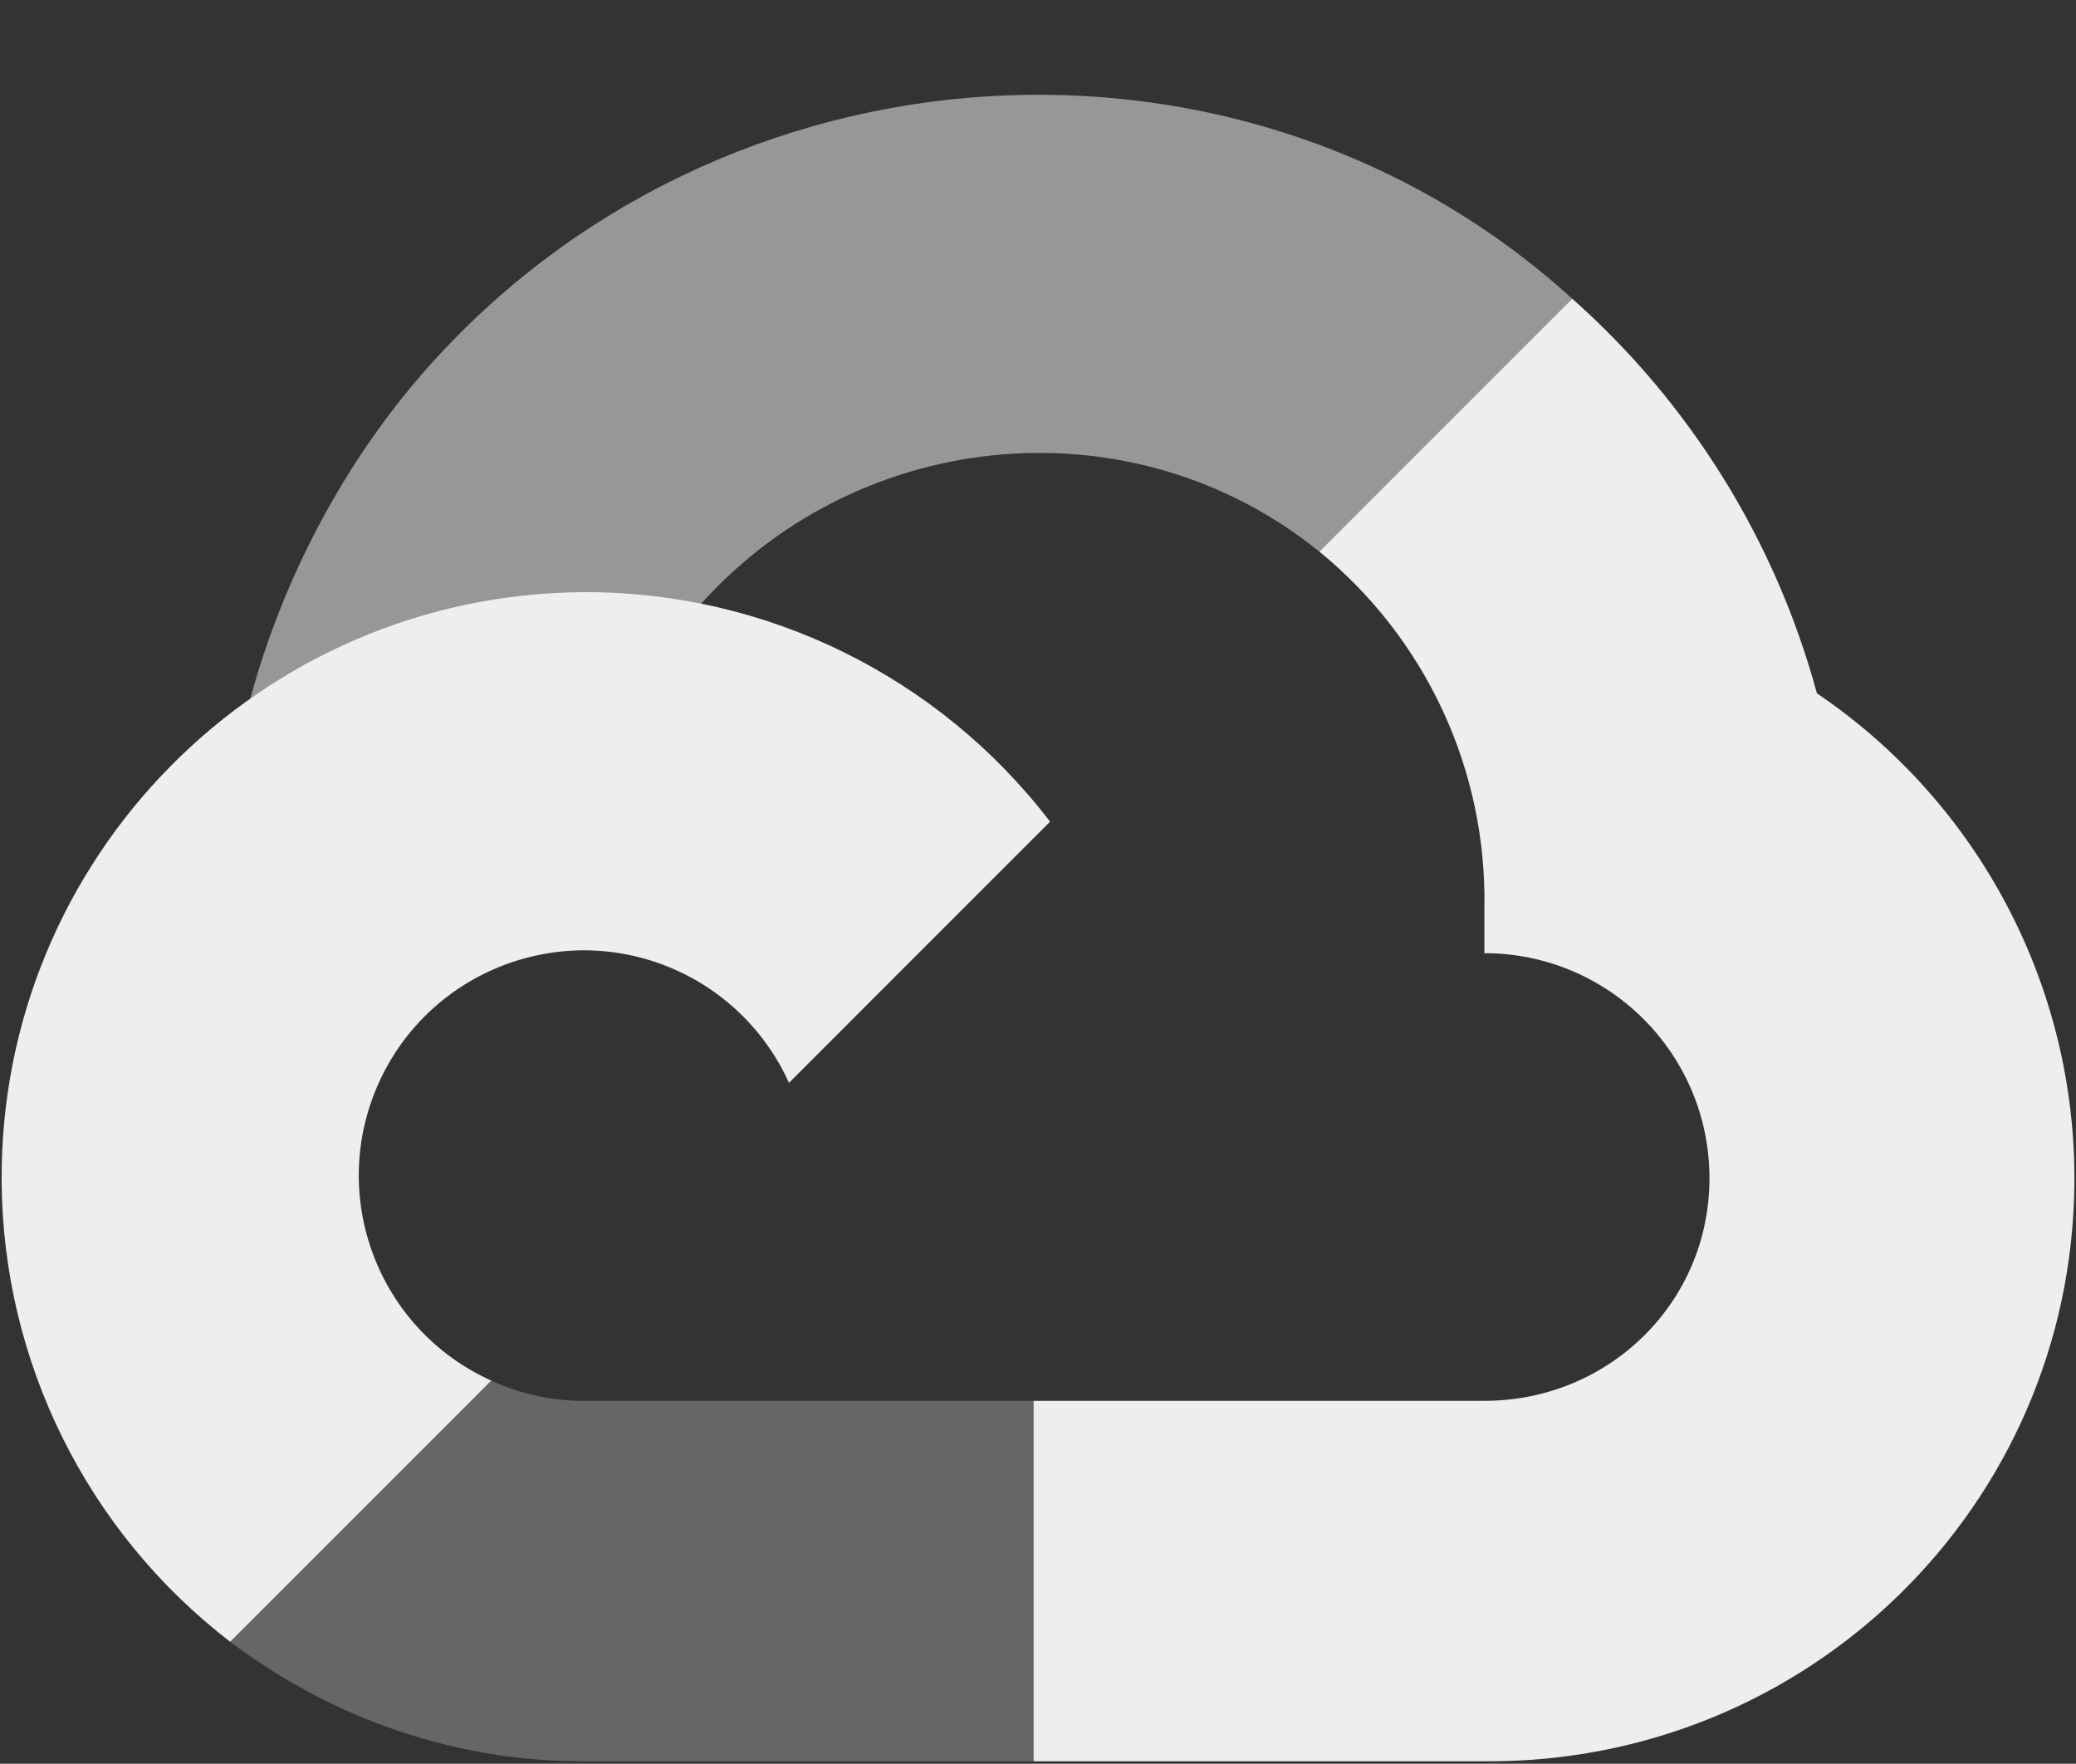
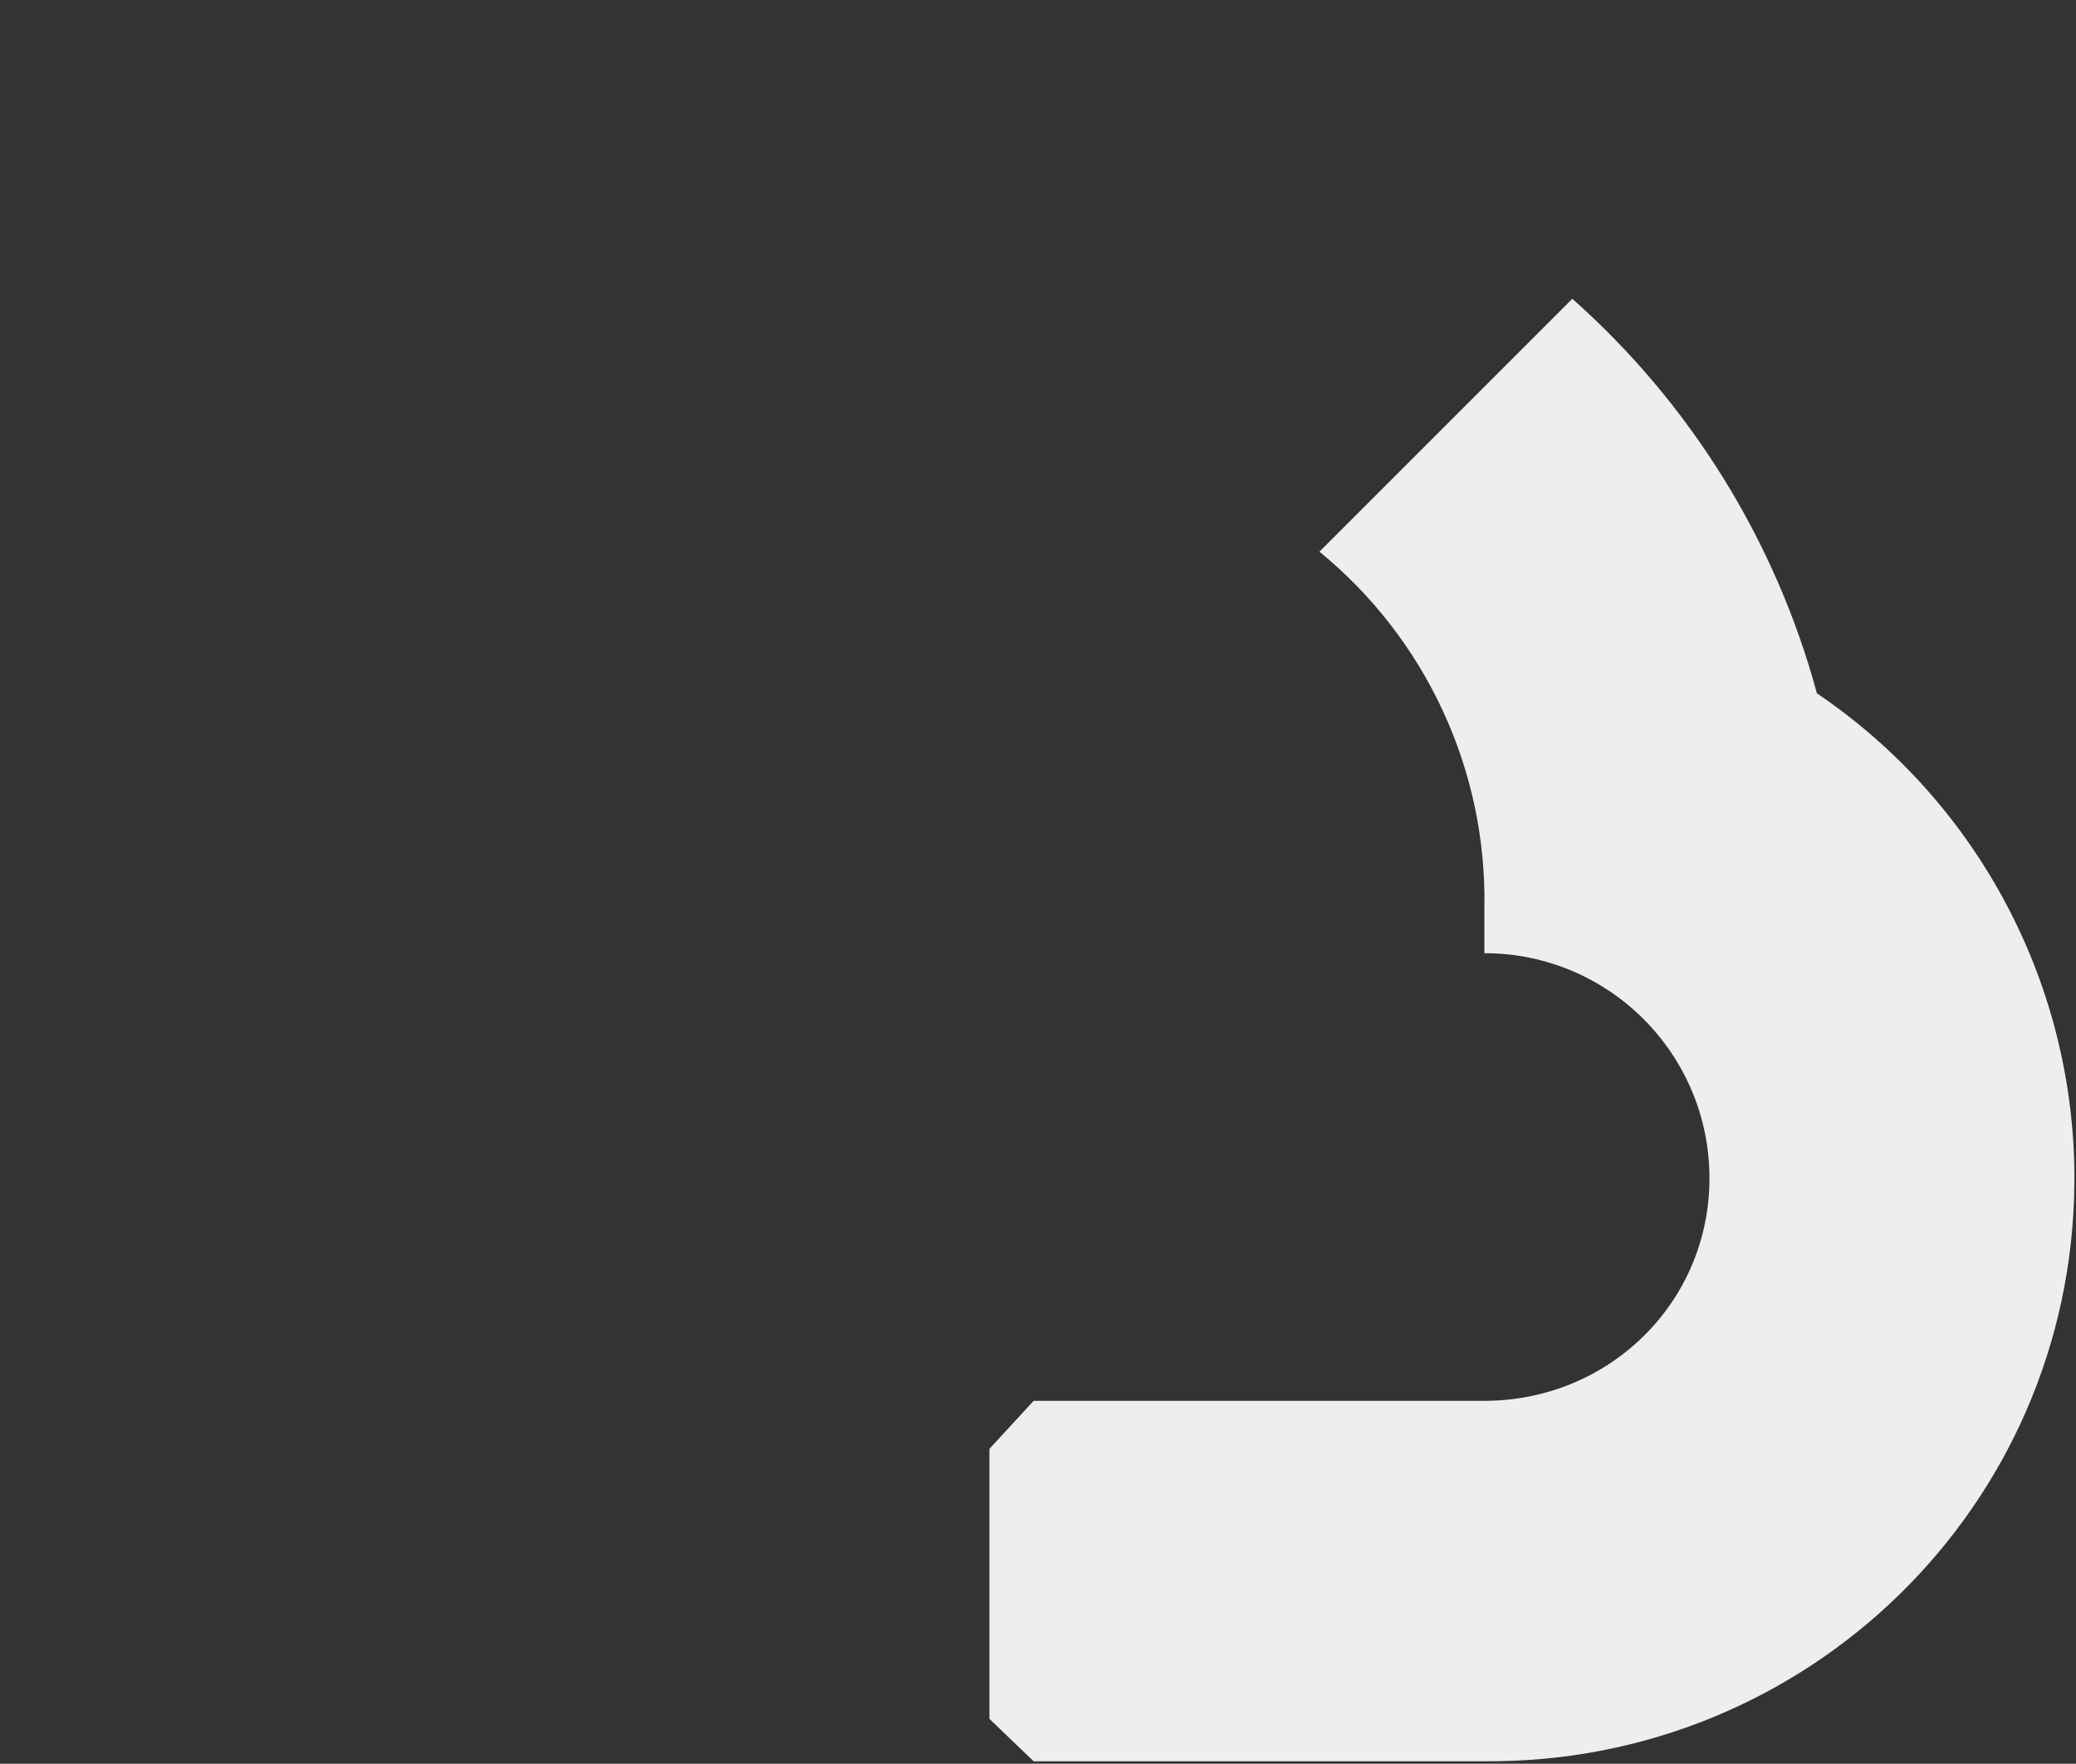
<svg xmlns="http://www.w3.org/2000/svg" fill="#000000" height="217.8" preserveAspectRatio="xMidYMid" version="1.1" viewBox="-0.2 -11.7 256.4 217.8" width="256.4" zoomAndPan="magnify">
  <rect x="-0.2" y="-11.7" width="256.4" height="217.8" fill="#333333" stroke="none" />
  <g>
-     <path d="m170.25 56.819l22.25-22.253 1.49-9.37c-40.55-36.873-105.01-32.692-141.57 8.724-10.153 11.503-17.686 25.844-21.703 40.653l7.97-1.123 44.505-7.339 3.436-3.514c19.792-21.742 53.272-24.667 76.132-6.168l7.49 0.39z" fill="#979797" />
    <path d="m224.2 73.918c-5.11-18.836-15.61-35.769-30.21-48.722l-31.23 31.232c13.18 10.776 20.7 27.01 20.37 44.042v5.54c15.36 0 27.8 12.44 27.8 27.8 0 15.35-12.44 27.48-27.8 27.48h-55.67l-5.46 5.93v33.34l5.46 5.24h55.67c39.93 0.31 72.56-31.5 72.87-71.43 0.19-24.2-11.75-46.892-31.8-60.452" fill="#eeeeee" />
-     <path d="m71.87 205.8h55.59v-44.51h-55.59c-3.961 0-7.797-0.85-11.399-2.5l-7.887 2.42-22.409 22.25-1.952 7.58c12.567 9.49 27.9 14.82 43.647 14.76" fill="#666666" />
-     <path d="m71.87 61.426c-39.931 0.238-72.107 32.802-71.869 72.734 0.133 22.3 10.547 43.29 28.222 56.88l32.248-32.25c-13.991-6.32-20.208-22.78-13.887-36.77 6.32-13.99 22.786-20.21 36.775-13.89 6.165 2.78 11.102 7.72 13.887 13.89l32.244-32.252c-13.72-17.936-35.037-28.424-57.62-28.342" fill="#eeeeee" />
  </g>
</svg>